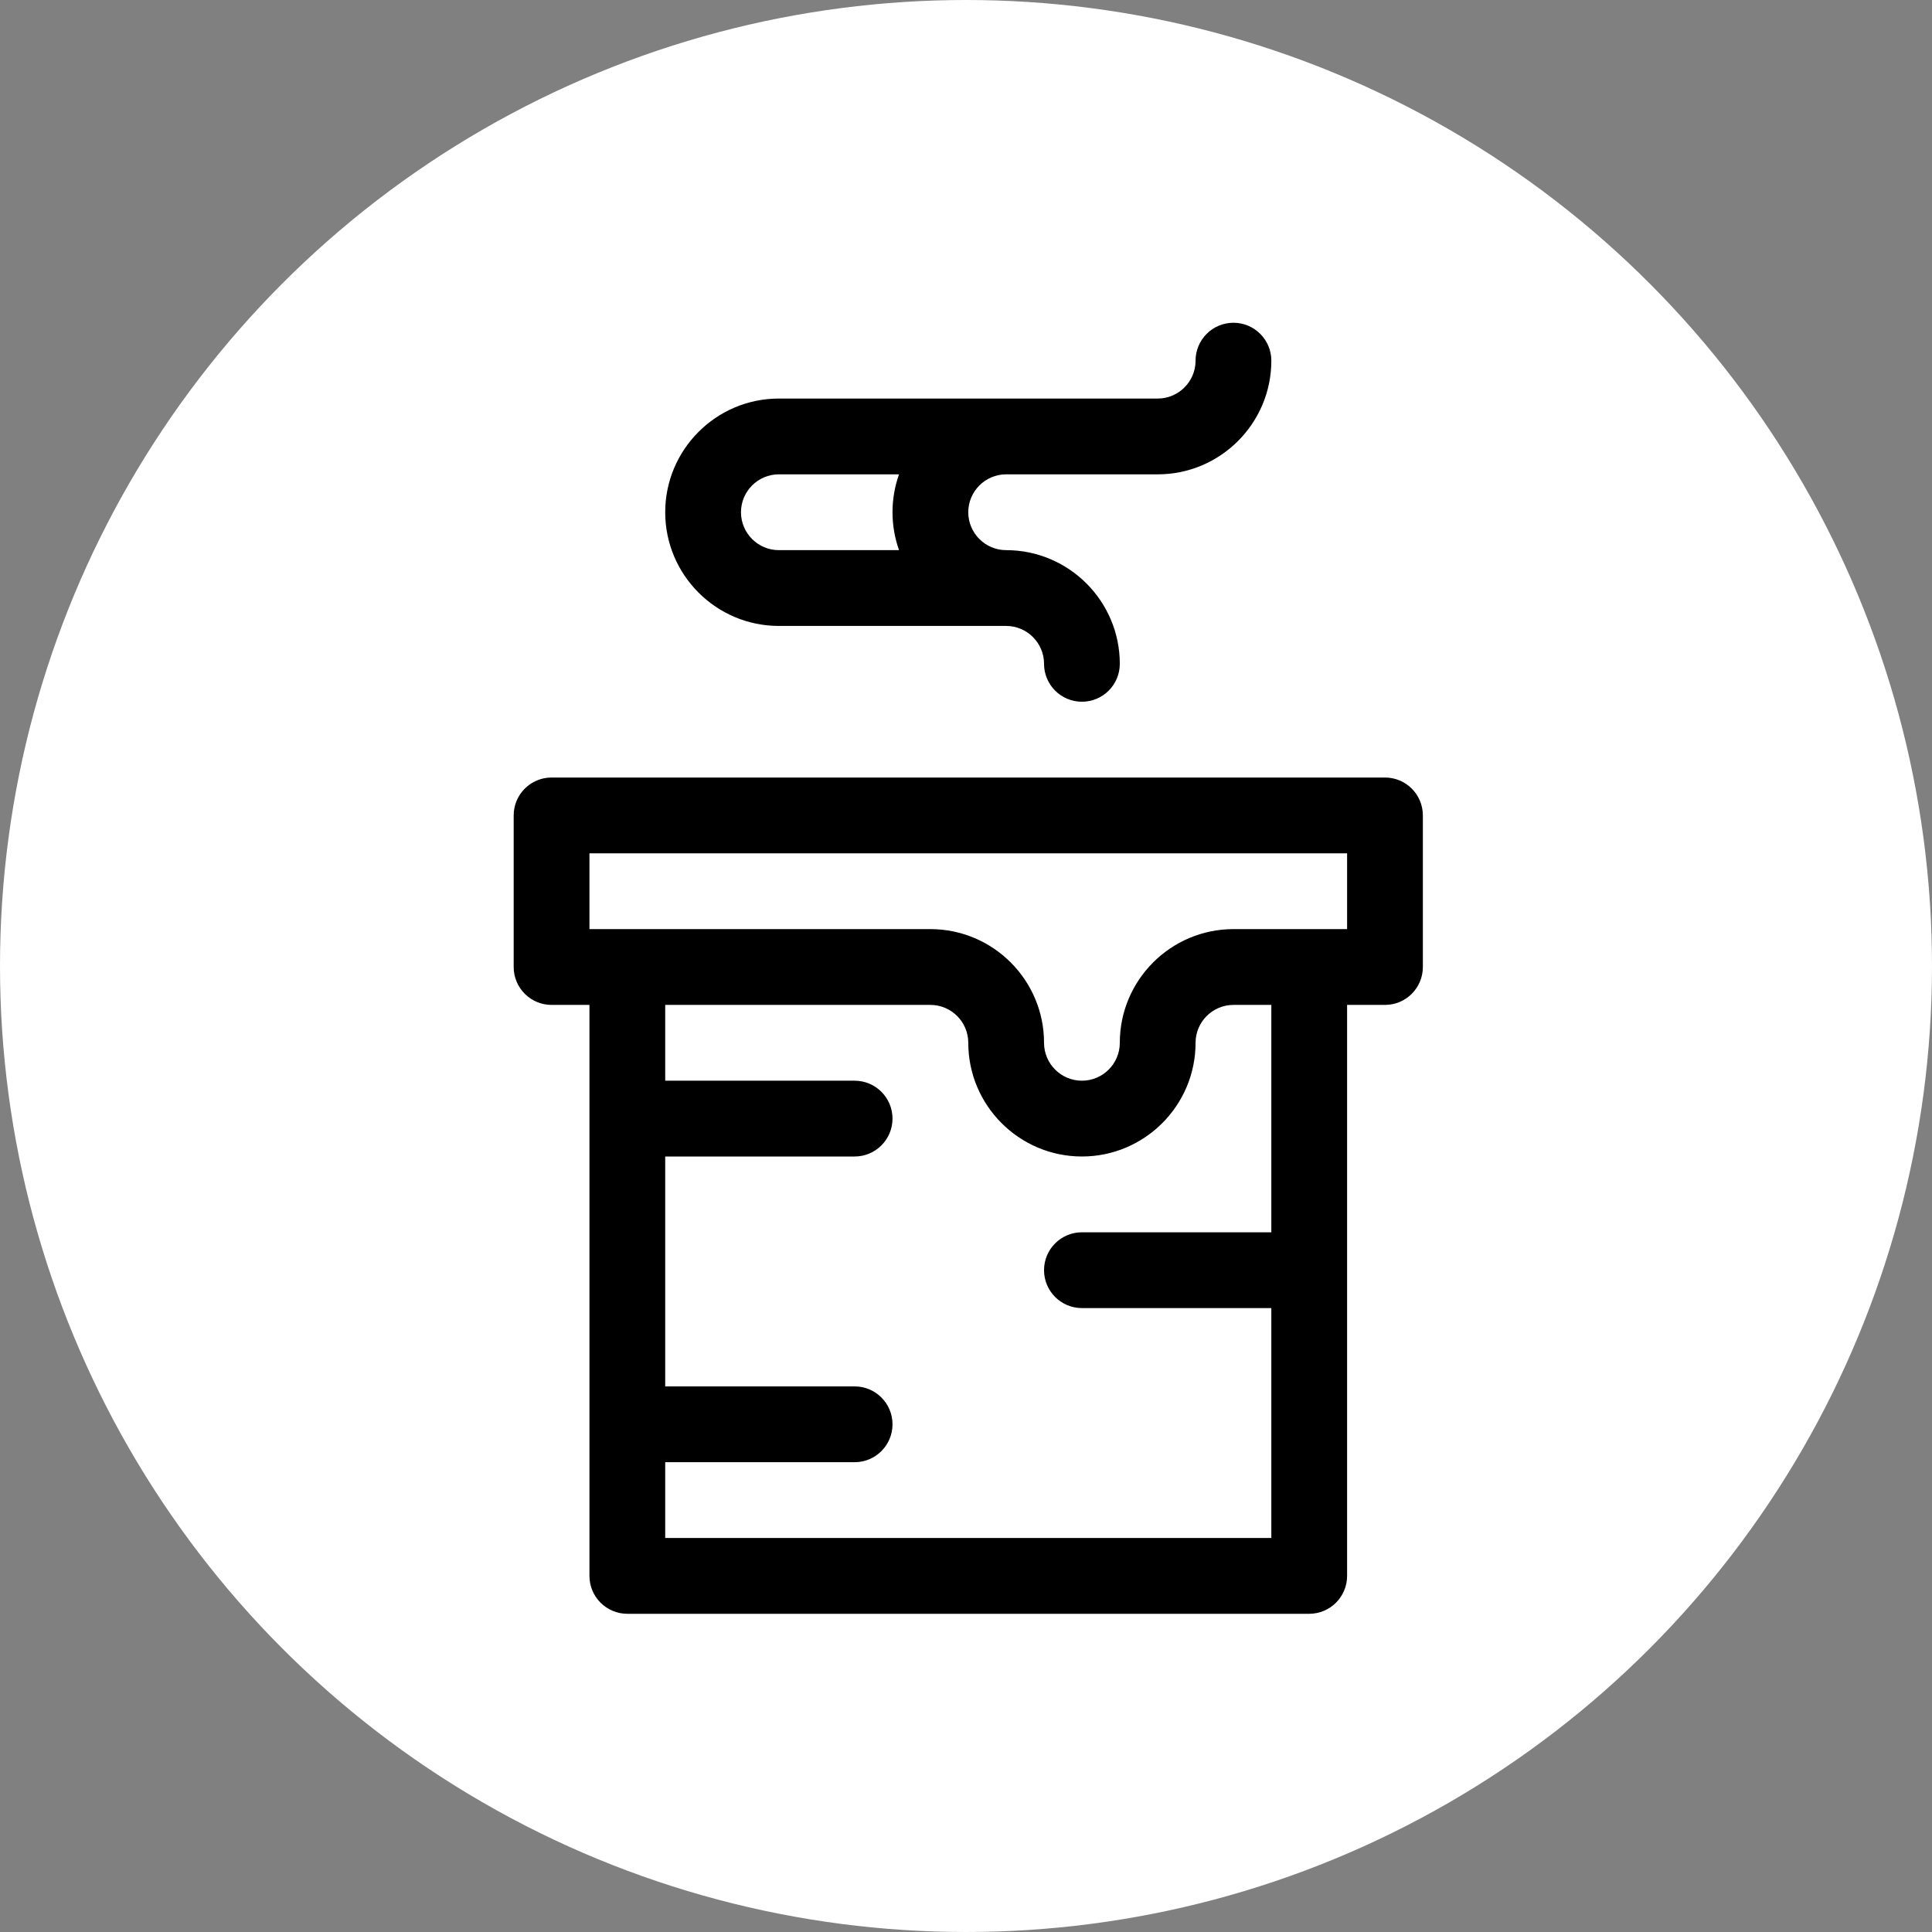
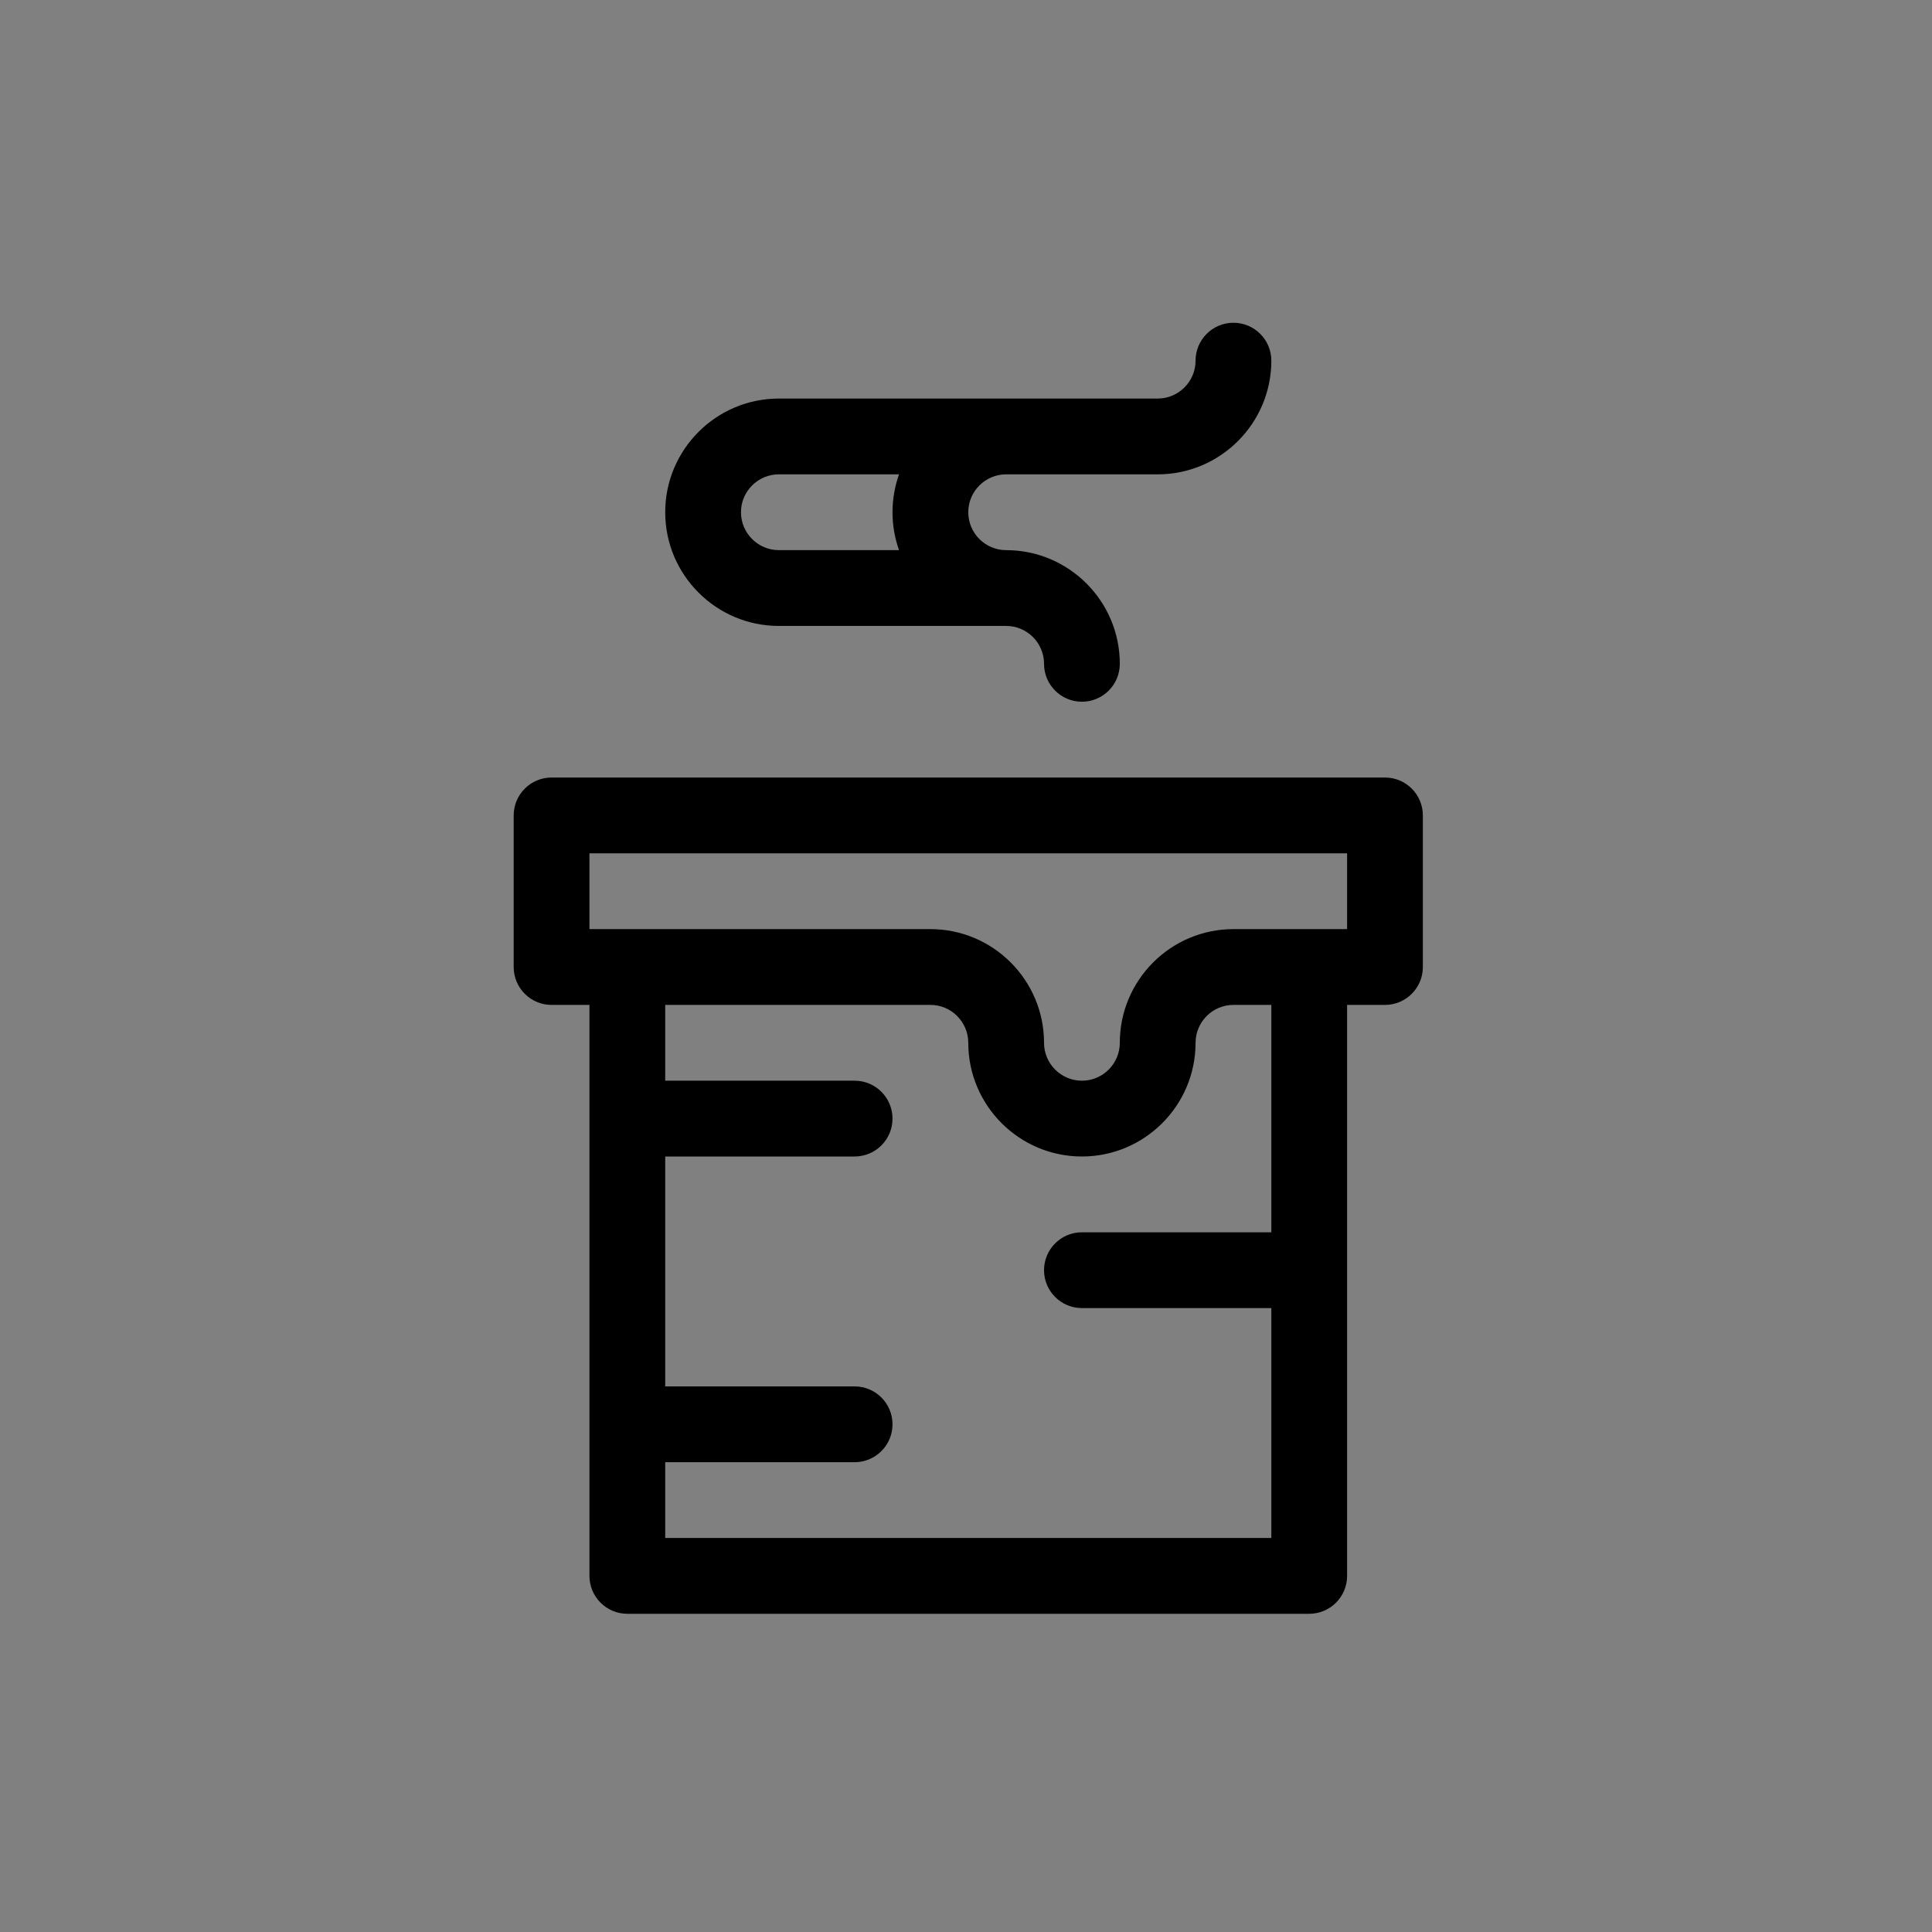
<svg xmlns="http://www.w3.org/2000/svg" width="425" height="425" viewBox="0 0 425 425" fill="none">
  <rect x="0" y="0" width="425" height="425" fill="#808080" stroke="none" />
-   <circle cx="212.5" cy="212.5" r="212.5" fill="white" />
-   <path d="M304.667 171.039H121.333C116.731 171.039 113 174.772 113 179.376V212.722C113 217.326 116.731 221.059 121.333 221.059H129.667V346.663C129.667 351.267 133.398 355 138 355H288C292.602 355 296.333 351.267 296.333 346.663V221.059H304.667C309.269 221.059 313 217.326 313 212.722V179.376C313 174.772 309.269 171.039 304.667 171.039ZM279.667 271.078H238C233.398 271.078 229.667 274.811 229.667 279.415C229.667 284.019 233.398 287.751 238 287.751H279.667V338.327H146.333V321.654H188C192.602 321.654 196.333 317.921 196.333 313.317C196.333 308.713 192.602 304.98 188 304.98H146.333V254.405H188C192.602 254.405 196.333 250.673 196.333 246.069C196.333 241.464 192.602 237.732 188 237.732H146.333V221.059H204.667C209.262 221.059 213 224.799 213 229.395C213 243.186 224.215 254.405 238 254.405C251.785 254.405 263 243.186 263 229.395C263 224.799 266.738 221.059 271.333 221.059H279.667V271.078ZM296.333 204.386H271.333C257.548 204.386 246.333 215.605 246.333 229.395C246.333 233.992 242.595 237.732 238 237.732C233.405 237.732 229.667 233.992 229.667 229.395C229.667 215.605 218.452 204.386 204.667 204.386H129.667V187.712H296.333V204.386ZM171.333 137.693H221.333C225.928 137.693 229.667 141.433 229.667 146.029C229.667 150.633 233.398 154.366 238 154.366C242.602 154.366 246.333 150.633 246.333 146.029C246.333 132.239 235.118 121.02 221.333 121.02C216.738 121.02 213 117.28 213 112.683C213 108.086 216.738 104.346 221.333 104.346H254.667C268.452 104.346 279.667 93.127 279.667 79.337C279.667 74.733 275.936 71 271.333 71C266.731 71 263 74.733 263 79.337C263 83.933 259.262 87.673 254.667 87.673H171.333C157.548 87.673 146.333 98.893 146.333 112.683C146.333 126.473 157.548 137.693 171.333 137.693ZM171.333 104.341H197.767C196.842 106.956 196.333 109.761 196.333 112.683C196.333 115.605 196.842 118.41 197.767 121.02H171.333C166.738 121.02 163 117.28 163 112.683C163 108.086 166.738 104.346 171.333 104.341Z" fill="black" />
+   <path d="M304.667 171.039H121.333C116.731 171.039 113 174.772 113 179.376V212.722C113 217.326 116.731 221.059 121.333 221.059H129.667V346.663C129.667 351.267 133.398 355 138 355H288C292.602 355 296.333 351.267 296.333 346.663V221.059H304.667C309.269 221.059 313 217.326 313 212.722V179.376C313 174.772 309.269 171.039 304.667 171.039ZM279.667 271.078H238C233.398 271.078 229.667 274.811 229.667 279.415C229.667 284.019 233.398 287.751 238 287.751H279.667V338.327H146.333V321.654H188C192.602 321.654 196.333 317.921 196.333 313.317C196.333 308.713 192.602 304.98 188 304.98H146.333V254.405H188C192.602 254.405 196.333 250.673 196.333 246.069C196.333 241.464 192.602 237.732 188 237.732H146.333V221.059H204.667C209.262 221.059 213 224.799 213 229.395C213 243.186 224.215 254.405 238 254.405C251.785 254.405 263 243.186 263 229.395C263 224.799 266.738 221.059 271.333 221.059H279.667V271.078ZM296.333 204.386H271.333C257.548 204.386 246.333 215.605 246.333 229.395C246.333 233.992 242.595 237.732 238 237.732C233.405 237.732 229.667 233.992 229.667 229.395C229.667 215.605 218.452 204.386 204.667 204.386H129.667V187.712H296.333V204.386ZM171.333 137.693H221.333C225.928 137.693 229.667 141.433 229.667 146.029C229.667 150.633 233.398 154.366 238 154.366C242.602 154.366 246.333 150.633 246.333 146.029C246.333 132.239 235.118 121.02 221.333 121.02C216.738 121.02 213 117.28 213 112.683C213 108.086 216.738 104.346 221.333 104.346H254.667C268.452 104.346 279.667 93.127 279.667 79.337C279.667 74.733 275.936 71 271.333 71C266.731 71 263 74.733 263 79.337C263 83.933 259.262 87.673 254.667 87.673H171.333C157.548 87.673 146.333 98.893 146.333 112.683C146.333 126.473 157.548 137.693 171.333 137.693ZM171.333 104.341H197.767C196.842 106.956 196.333 109.761 196.333 112.683C196.333 115.605 196.842 118.41 197.767 121.02H171.333C166.738 121.02 163 117.28 163 112.683C163 108.086 166.738 104.346 171.333 104.341" fill="black" />
</svg>